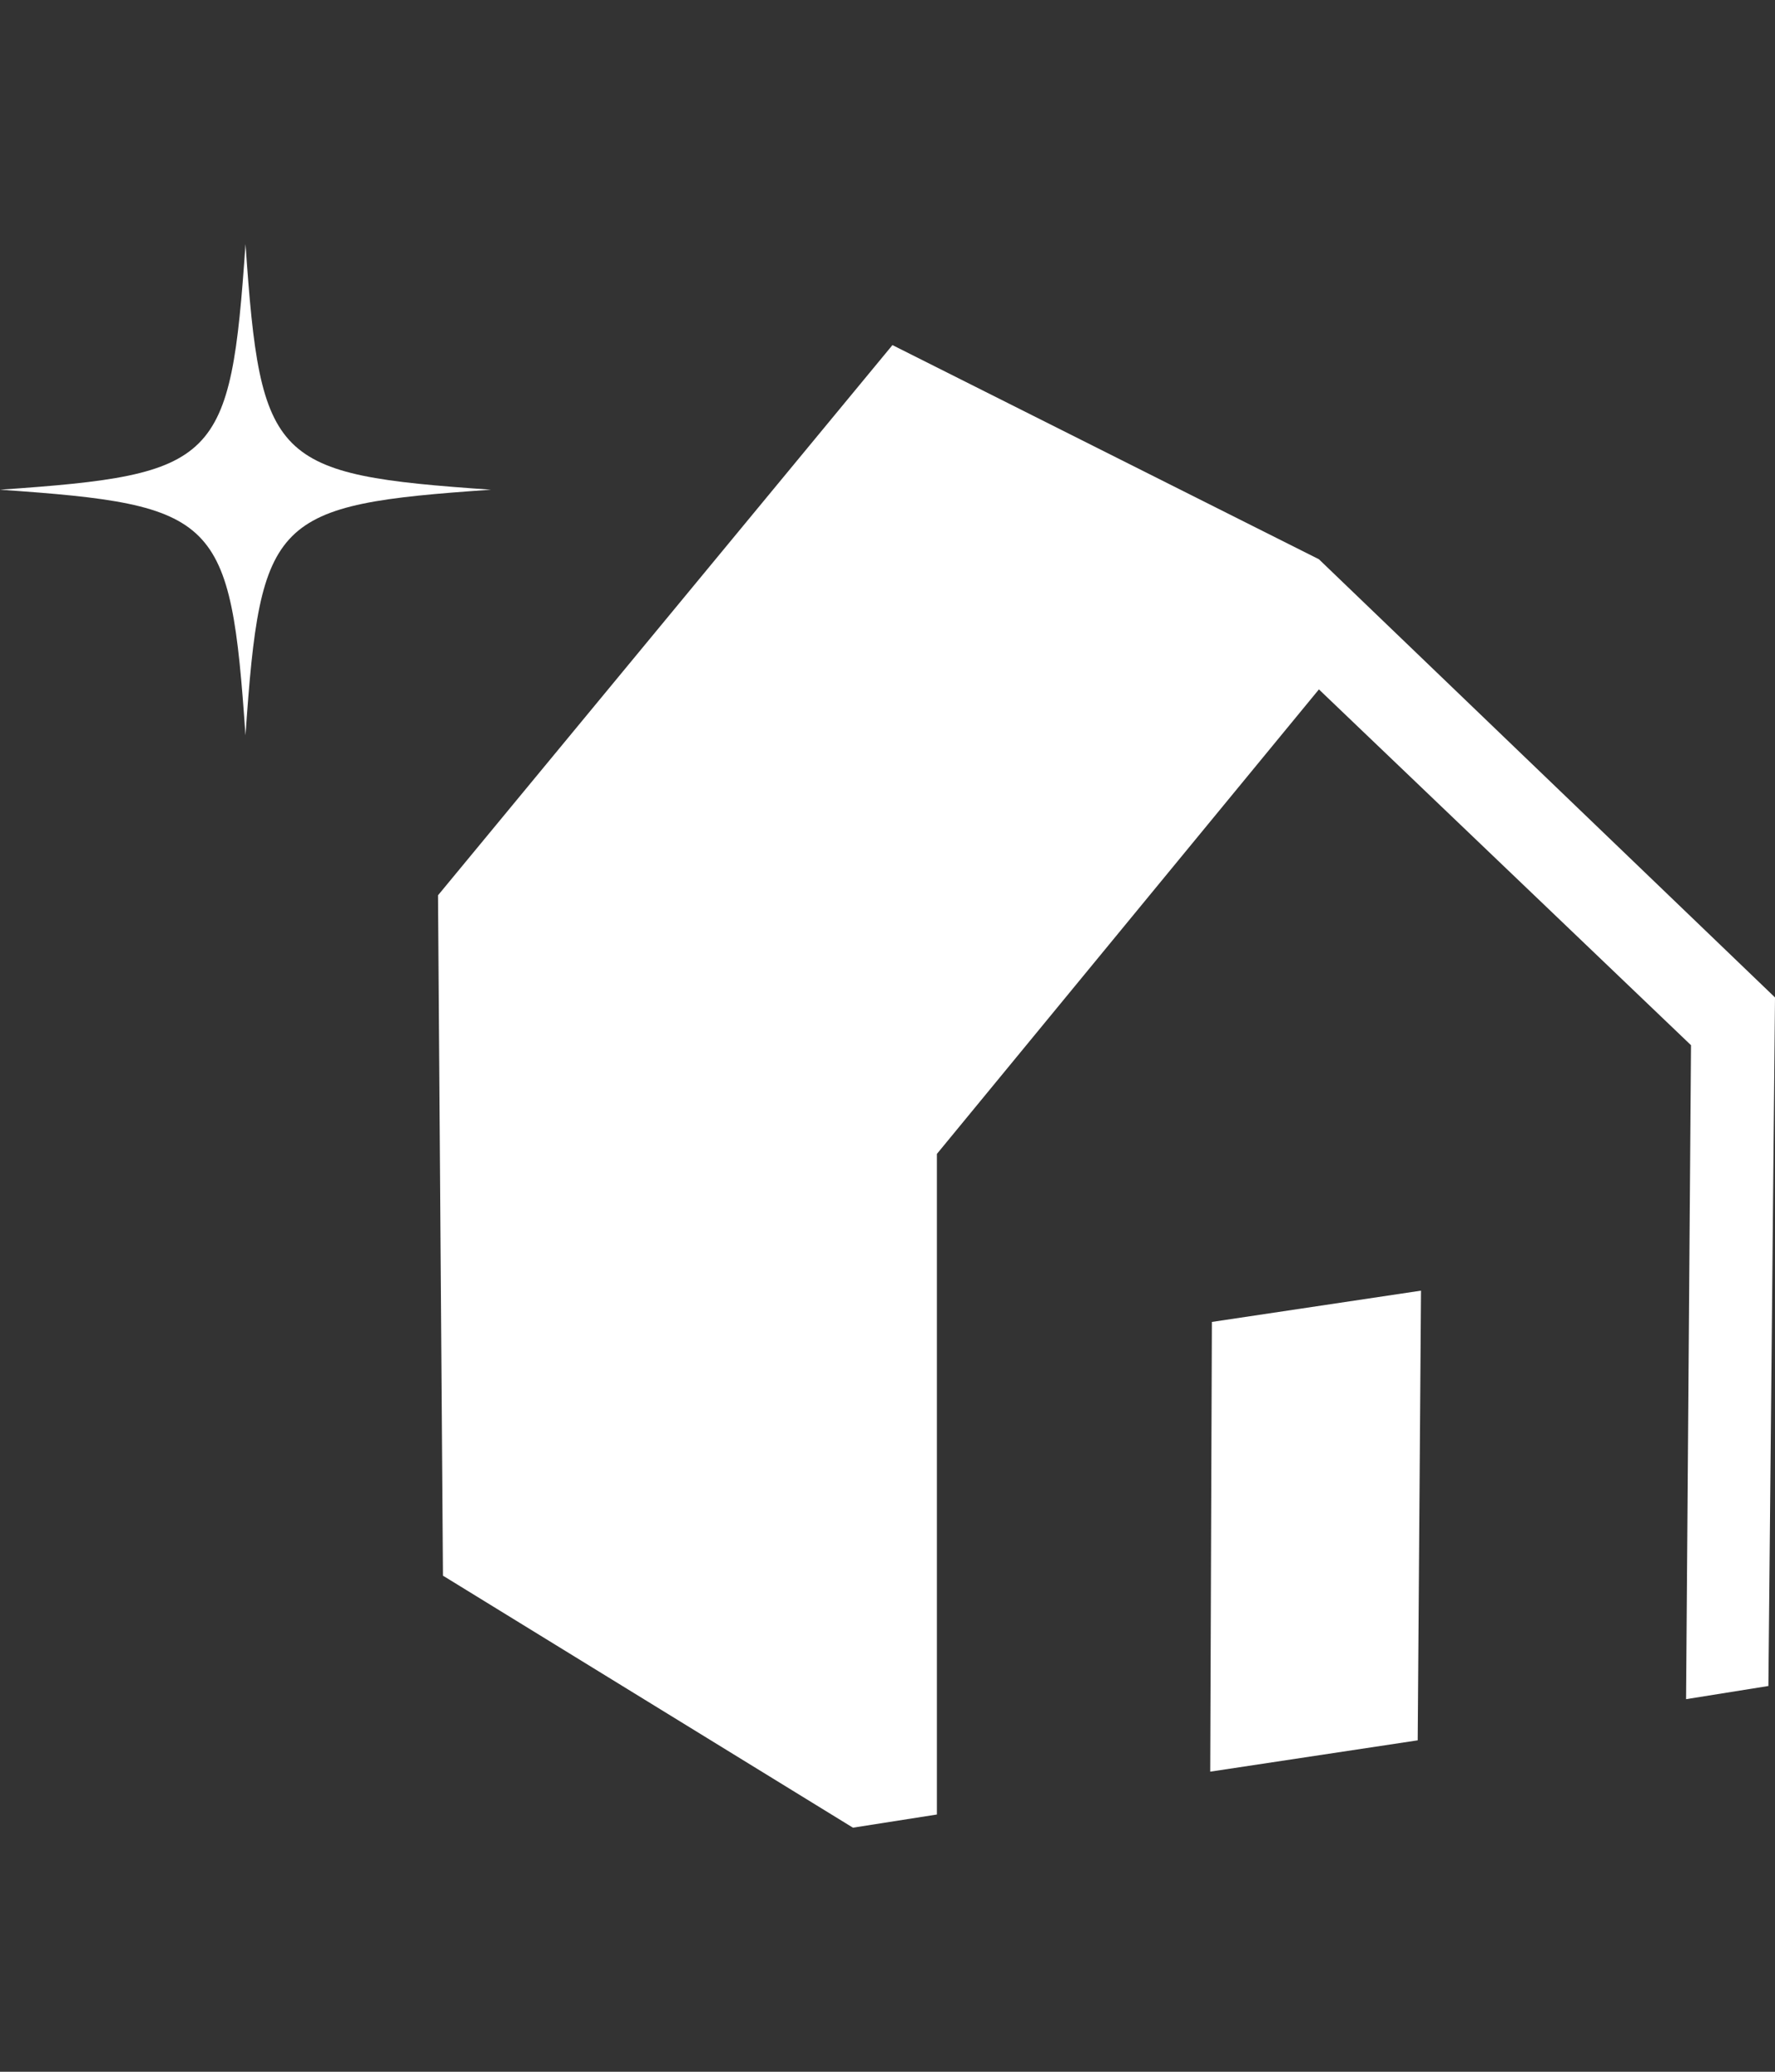
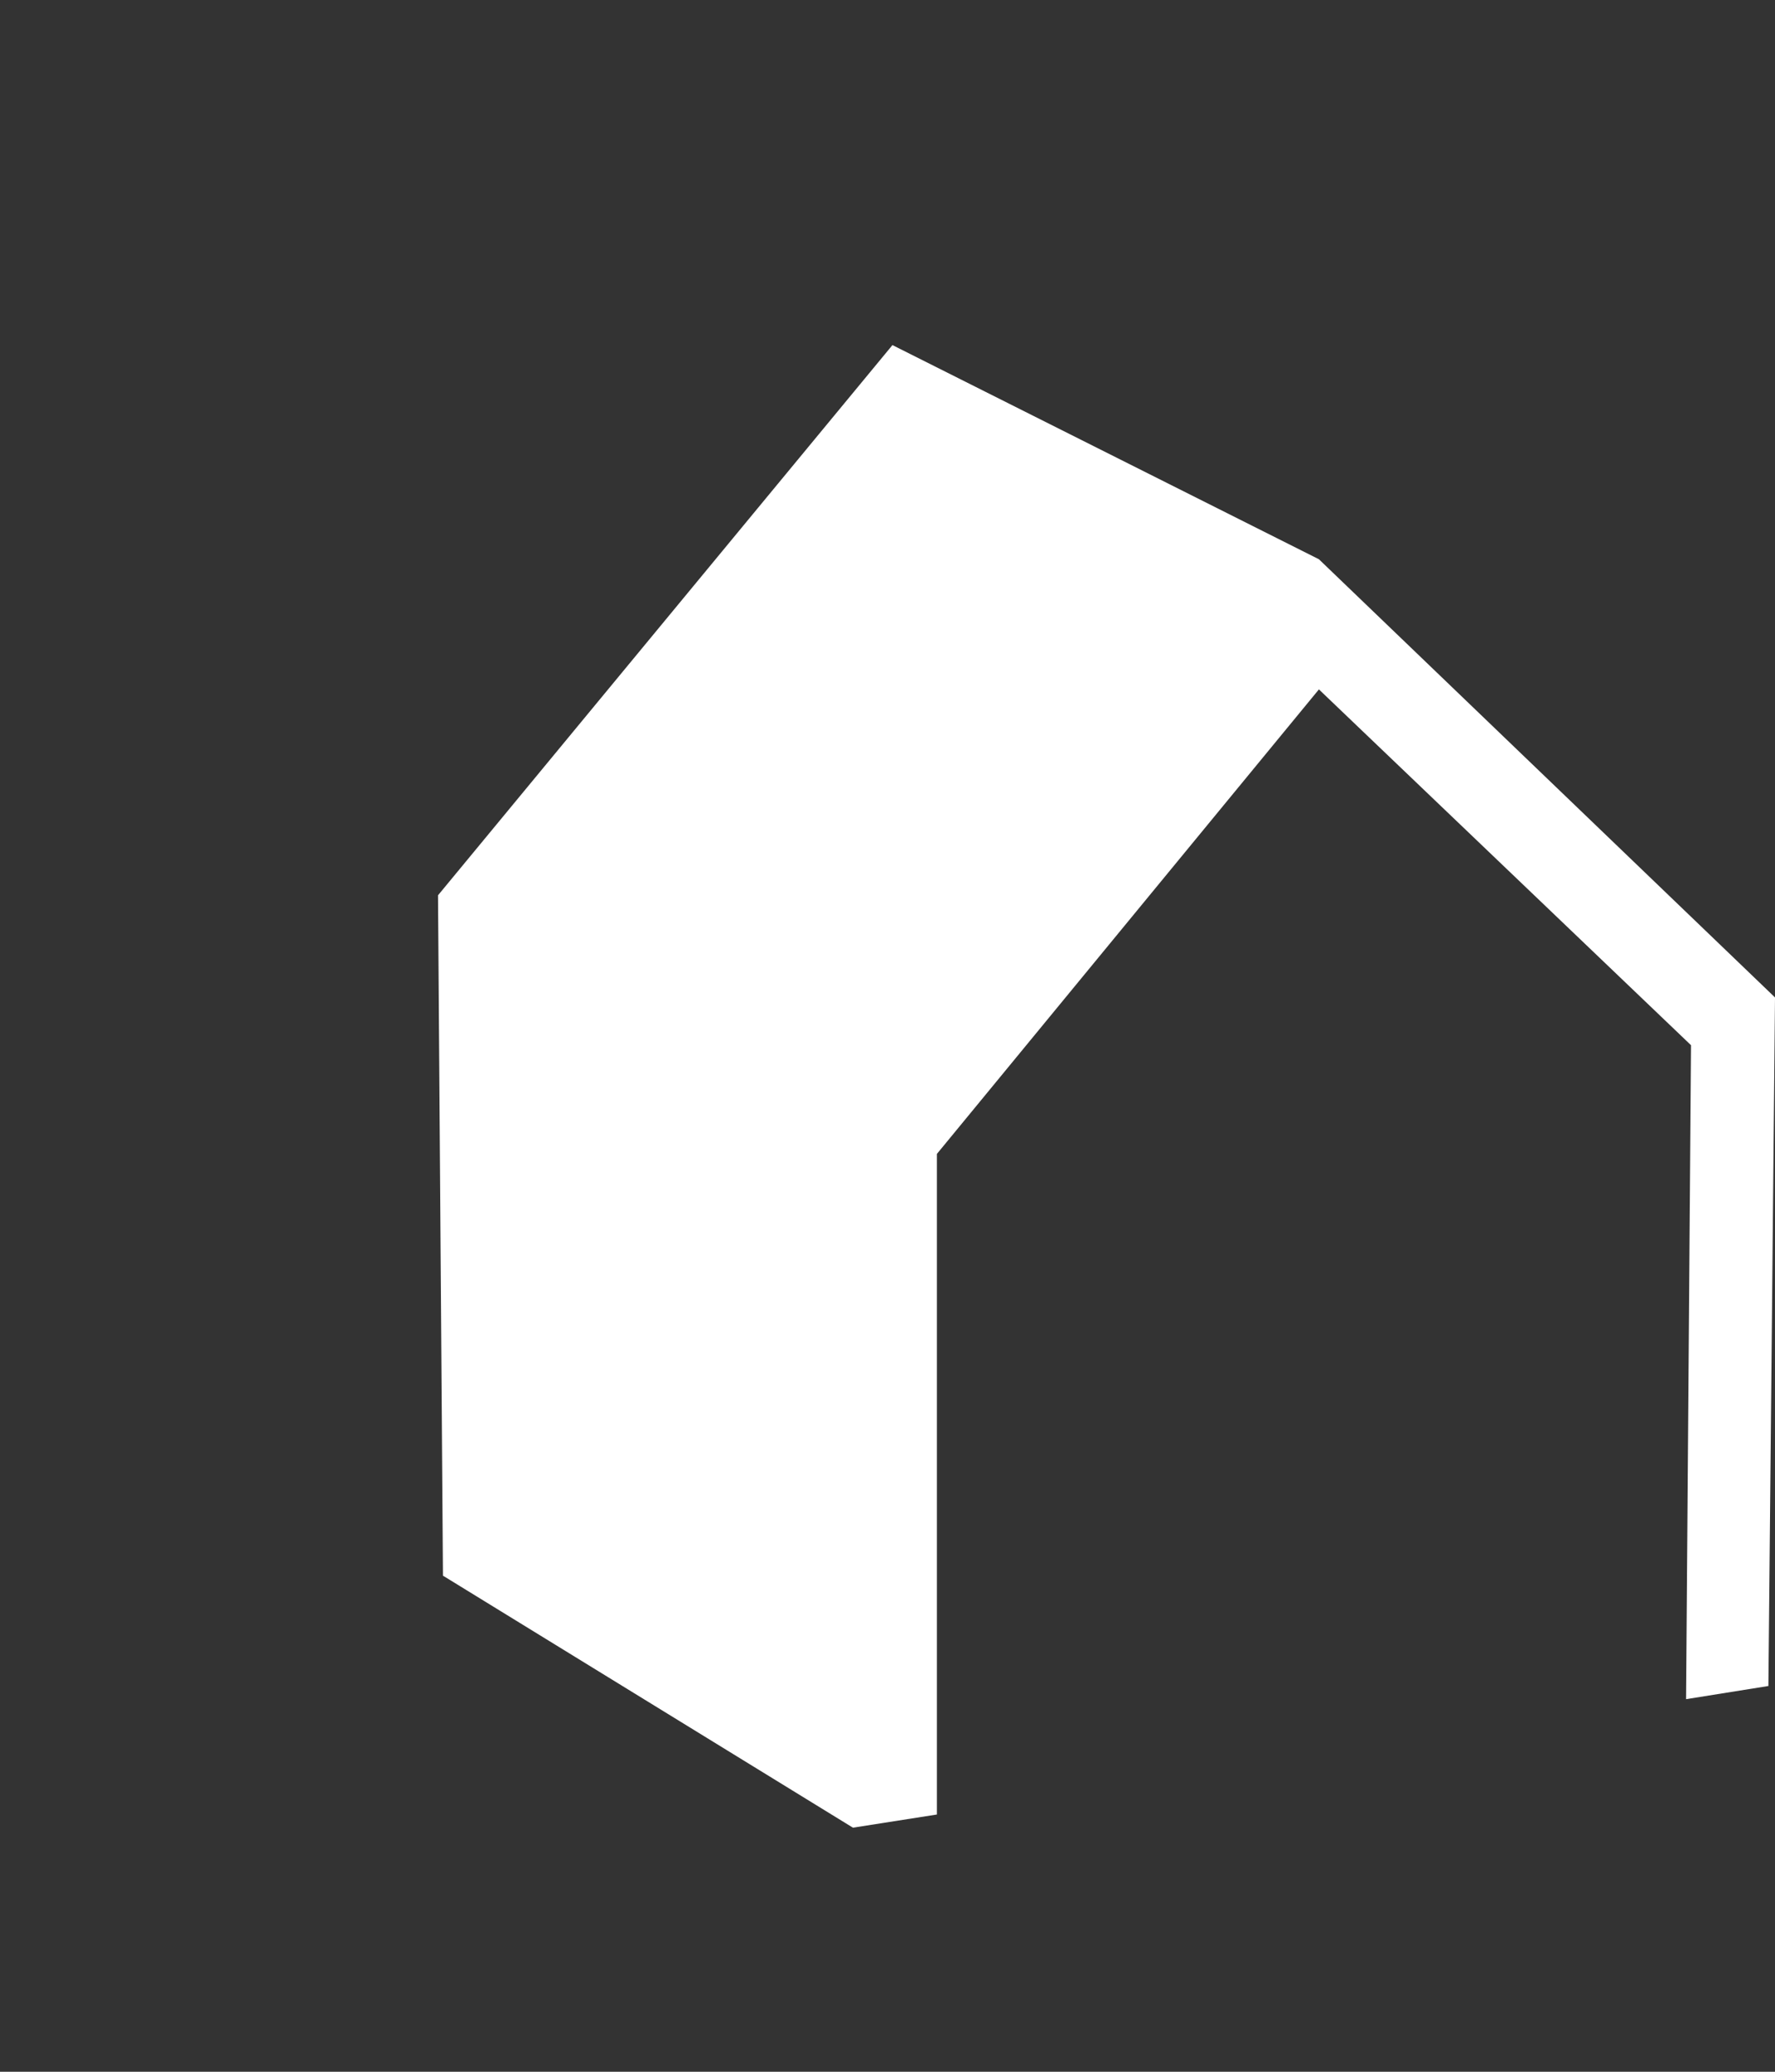
<svg xmlns="http://www.w3.org/2000/svg" version="1.1" id="レイヤー_1" x="0px" y="0px" width="60px" height="70px" viewBox="0 0 60 70" enable-background="new 0 0 60 70" xml:space="preserve">
  <rect x="0" y="0" width="60" height="70" fill="#333333" stroke="none" />
  <g>
    <g>
-       <polygon fill="#FFFFFF" points="40.909,59.86 47.922,58.802 48.034,43.608 40.965,44.665   " />
      <polygon fill="#FFFFFF" points="44.583,18.896 30.167,11.66 14.806,30.25 14.973,53.238 28.832,61.753 31.67,61.308 31.67,38.988     44.583,23.293 57.161,35.315 56.994,57.411 59.777,56.966 60,33.701   " />
    </g>
-     <path fill="#FFFFFF" d="M16.597,16.546c-7.377,0.509-7.789,0.922-8.299,8.299C7.789,17.468,7.377,17.056,0,16.546   c7.377-0.51,7.789-0.922,8.299-8.299C8.808,15.624,9.221,16.036,16.597,16.546z" />
  </g>
</svg>